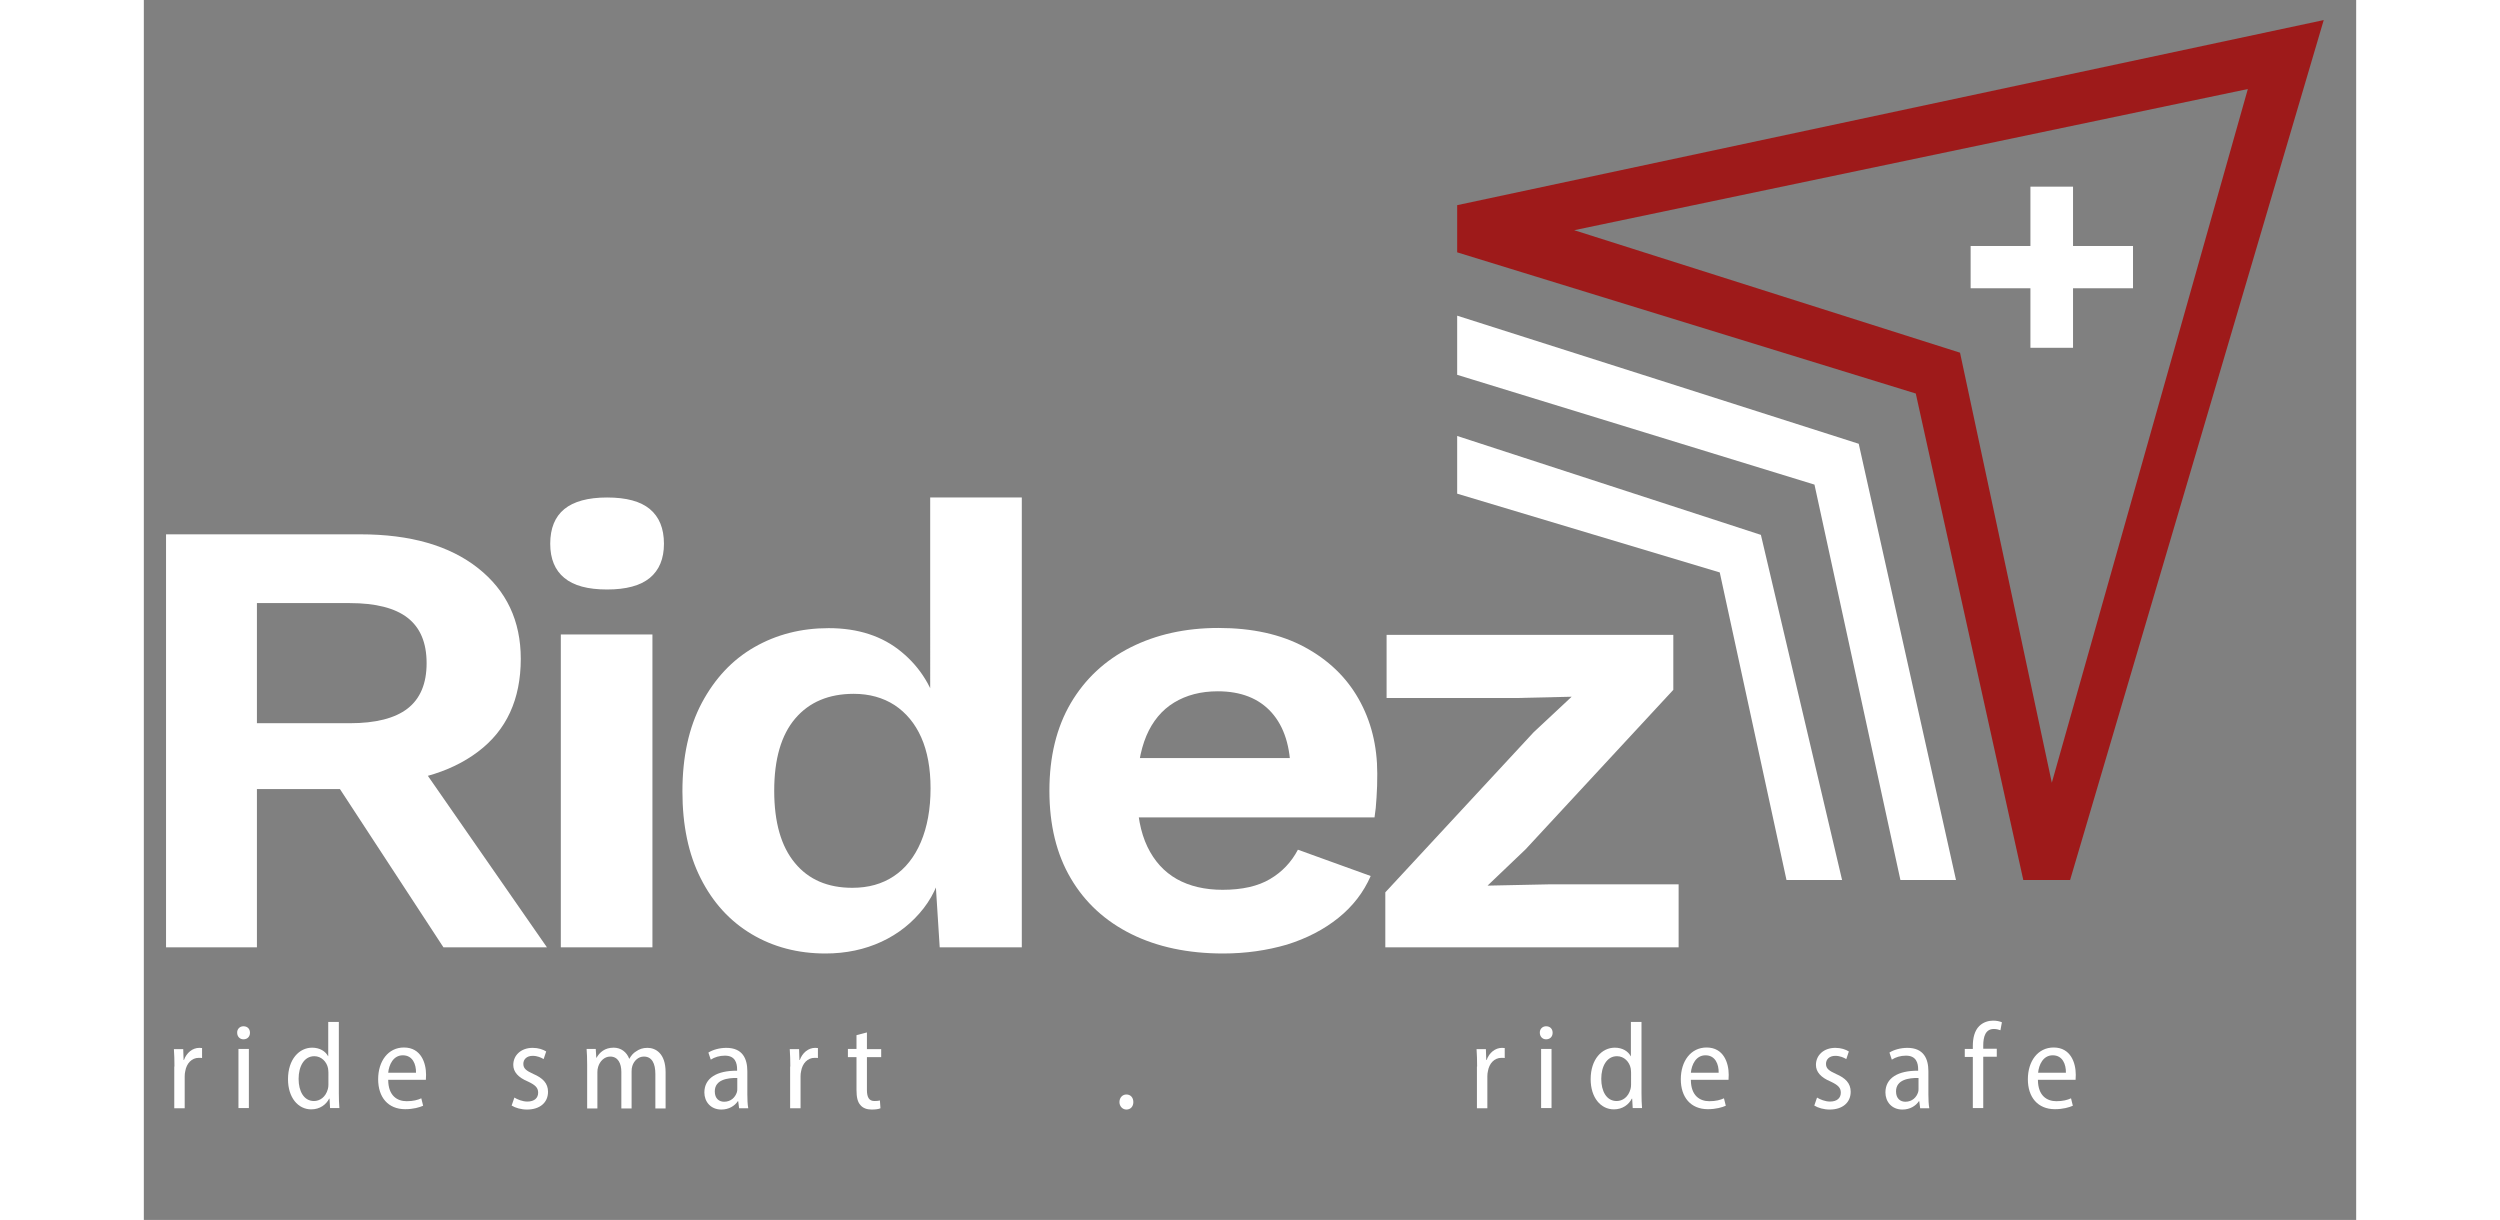
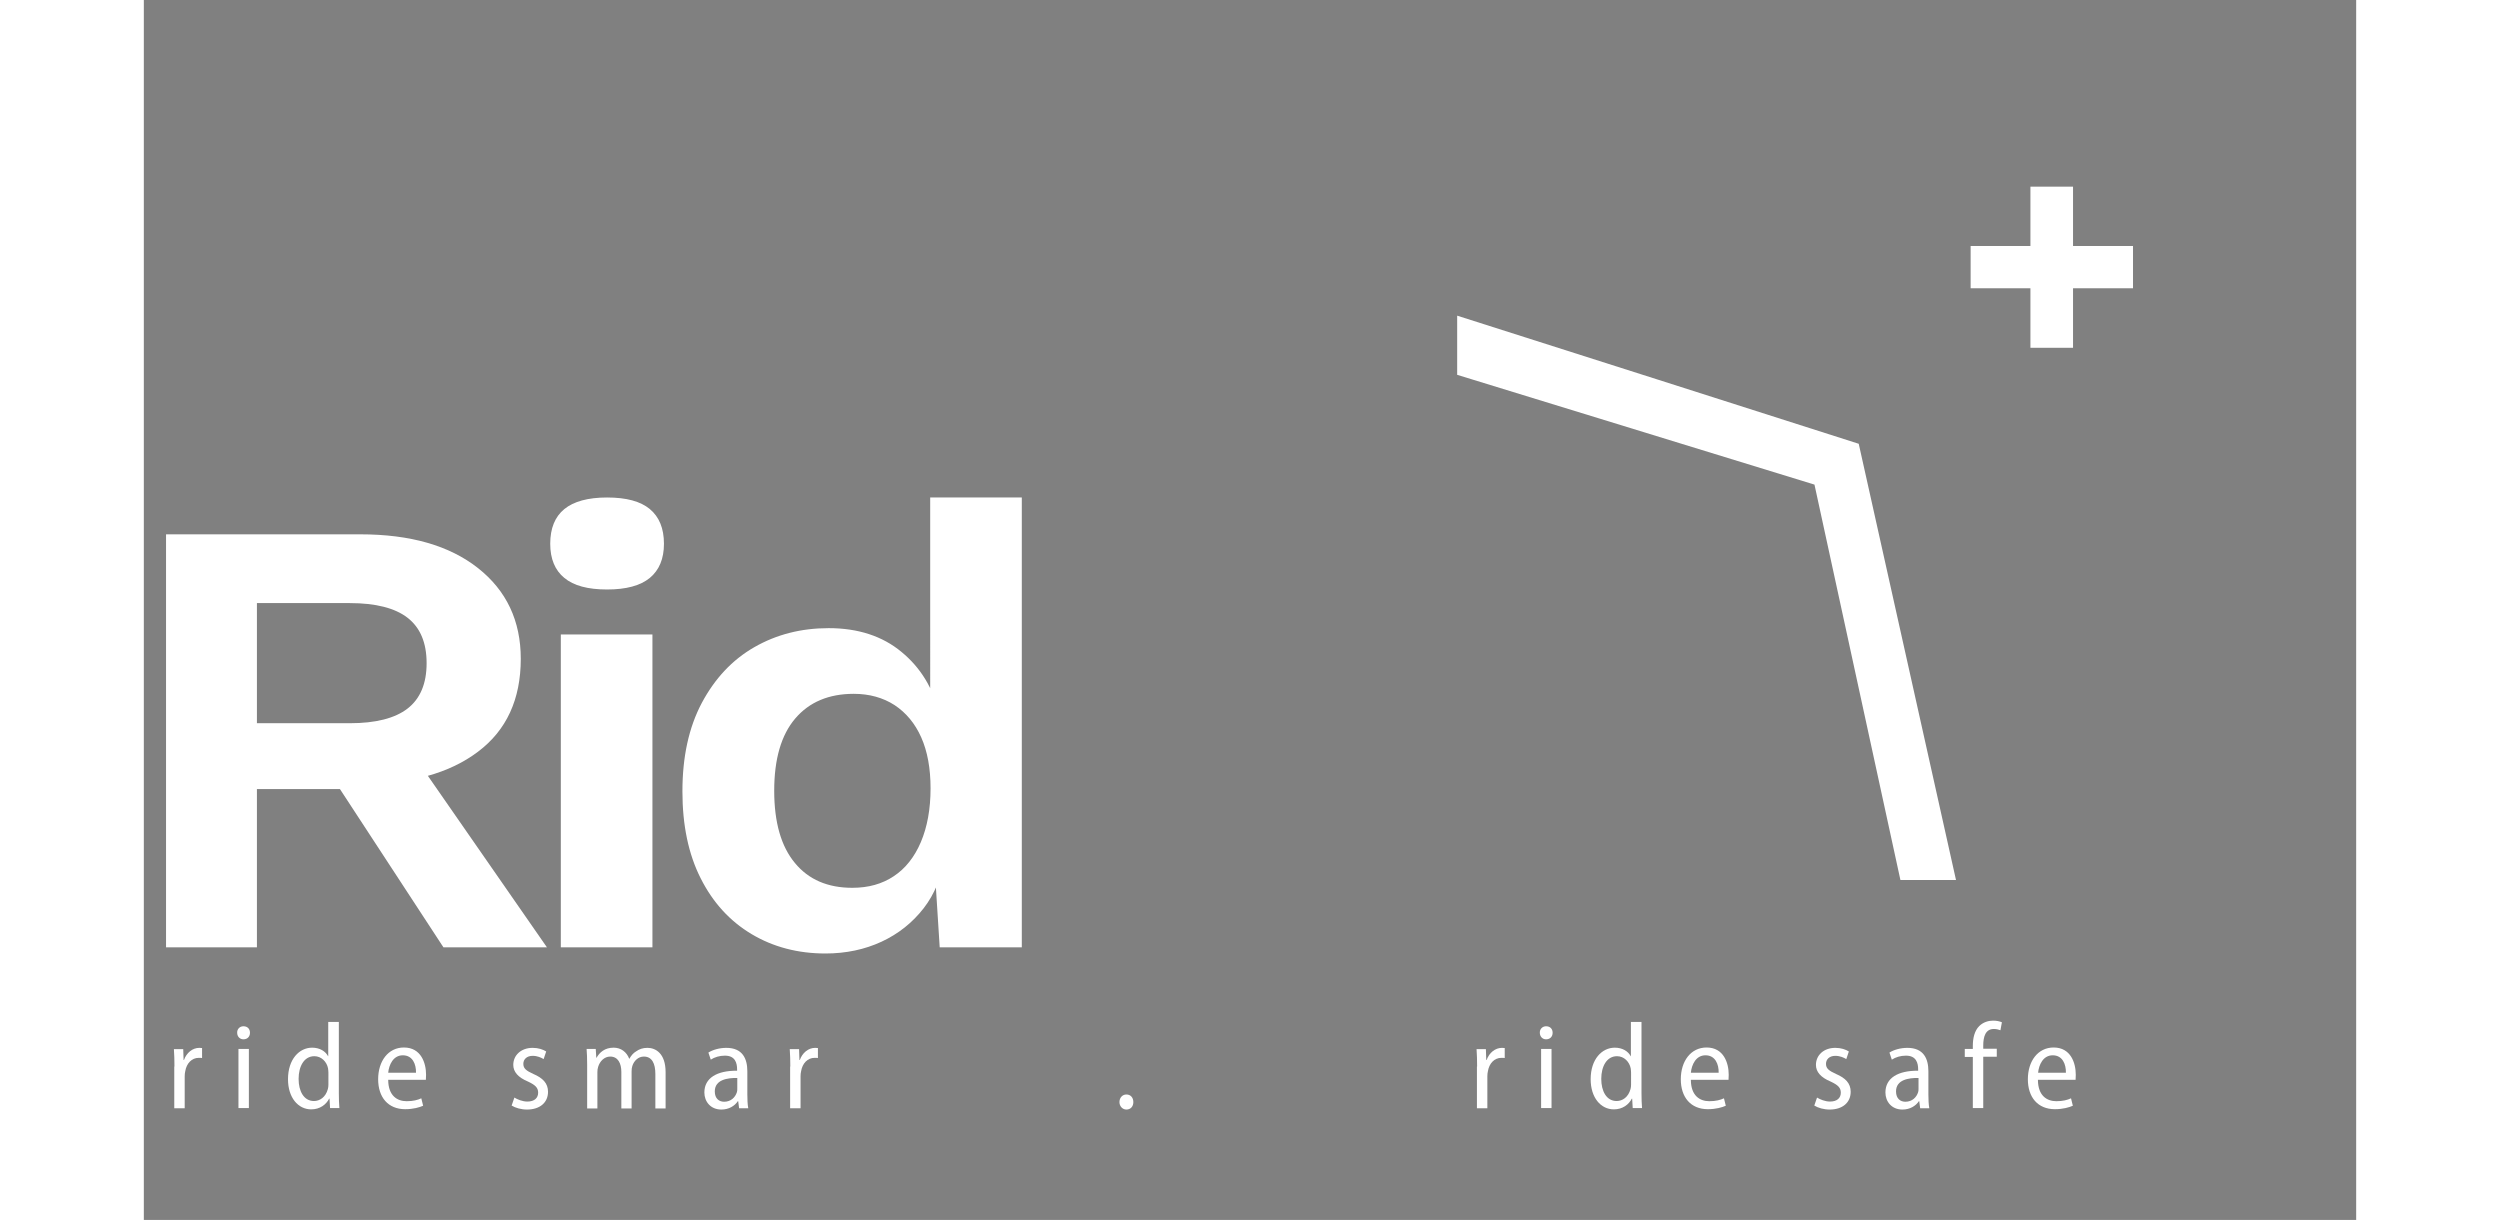
<svg xmlns="http://www.w3.org/2000/svg" version="1.1" id="Layer_1" x="0px" y="0px" width="707px" height="345px" viewBox="344 398.5 807 445" enable-background="new 344 398.5 807 445" xml:space="preserve">
  <rect x="344" y="398.5" width="807" height="445" fill="#808080" stroke="none" />
-   <path fill="#9E1A1A" d="M823.072,473.337v17.21c55.761,17.144,111.522,34.353,167.283,51.496  c13.074,59.174,26.146,118.282,39.22,177.457h17.076l92.513-313.678L823.072,473.337z M1039.98,684.021  c-11.139-52.29-22.278-104.581-33.483-156.871c-46.89-14.893-93.847-29.787-140.737-44.679  c81.908-17.144,163.815-34.354,245.723-51.497L1039.98,684.021z" />
  <path fill="#FFFFFF" d="M823.072,513.647v21.578c43.488,13.37,86.911,26.674,130.332,40.046  c10.472,48.054,20.877,96.175,31.349,144.229h20.276c-11.805-53.019-23.678-106.104-35.483-159.123  C920.721,544.757,871.896,529.202,823.072,513.647z" />
-   <path fill="#FFFFFF" d="M823.072,557.531v21.048c31.883,9.599,63.832,19.13,95.781,28.728  c8.138,37.397,16.208,74.795,24.346,112.193h20.276c-9.871-41.966-19.743-83.931-29.614-125.895  C896.908,581.559,859.958,569.512,823.072,557.531z" />
  <path fill="#FFFFFF" d="M1069.596,488.229h-59.229v15.423h59.229V488.229z" />
  <path fill="#FFFFFF" d="M1047.719,466.586h-15.542v58.776h15.542V466.586z" />
  <path fill="#FFFFFF" d="M423.005,593.407c18.21,0,32.482,4.103,42.888,12.311c10.405,8.209,15.608,19.262,15.608,33.096  c0,14.761-5.203,26.079-15.608,33.891c-10.405,7.875-24.612,11.781-42.621,11.781l-3.401,1.854h-34.617v57.718h-33.15V593.407  H423.005z M419.136,662.311c9.405,0,16.476-1.787,21.077-5.361c4.603-3.573,6.938-9.067,6.938-16.548  c0-7.479-2.335-12.973-6.938-16.547c-4.602-3.575-11.672-5.362-21.077-5.362h-33.883v43.818H419.136z M438.879,668.931  l52.161,75.126h-37.753l-43.155-65.992L438.879,668.931z" />
  <path fill="#FFFFFF" d="M512.982,613.529c-7.002,0-12.205-1.391-15.606-4.236c-3.402-2.78-5.136-6.951-5.136-12.445  c0-5.625,1.733-9.861,5.136-12.642c3.401-2.78,8.604-4.236,15.606-4.236c7.004,0,12.207,1.39,15.608,4.236  c3.402,2.847,5.137,7.017,5.137,12.642c0,5.494-1.734,9.599-5.137,12.445C525.123,612.139,519.921,613.529,512.982,613.529z   M529.524,629.944v114.112h-33.416V629.944H529.524z" />
  <path fill="#FFFFFF" d="M592.623,746.308c-10.072,0-19.076-2.384-26.946-7.083c-7.871-4.7-14.074-11.451-18.543-20.321  c-4.469-8.802-6.67-19.394-6.67-31.704c0-12.644,2.335-23.365,7.07-32.302c4.736-8.869,11.072-15.688,19.143-20.321  c8.07-4.632,17.076-6.948,27.147-6.948c10.739,0,19.609,2.912,26.546,8.67c7.004,5.759,11.539,13.239,13.674,22.372l-3.201,3.641  V579.97h33.416v164.087h-29.948l-2.201-34.684l3.868,1.854c-1,7.147-3.467,13.37-7.536,18.6c-4.068,5.228-9.205,9.332-15.342,12.179  C606.963,744.851,600.093,746.308,592.623,746.308z M602.428,722.346c5.871,0,10.872-1.39,15.141-4.236  c4.203-2.78,7.538-6.949,9.872-12.443c2.335-5.494,3.535-12.046,3.535-19.593c0-7.281-1.134-13.502-3.401-18.599  c-2.268-5.098-5.537-9.003-9.738-11.783c-4.202-2.713-9.205-4.103-14.874-4.103c-9.071,0-16.208,2.978-21.345,9.001  c-5.135,6.023-7.67,14.826-7.67,26.345c0,11.582,2.535,20.32,7.538,26.344C586.486,719.367,593.49,722.346,602.428,722.346z" />
-   <path fill="#FFFFFF" d="M737.696,746.308c-12.807,0-24.012-2.384-33.483-7.083c-9.472-4.7-16.876-11.451-22.078-20.321  c-5.203-8.802-7.805-19.46-7.805-31.969c0-12.445,2.602-23.101,7.805-31.972c5.202-8.802,12.473-15.62,21.811-20.32  c9.339-4.698,20.011-7.081,32.018-7.081c12.339,0,22.811,2.316,31.414,6.949c8.605,4.634,15.208,10.922,19.743,18.932  c4.536,8.008,6.804,17.077,6.804,27.27c0,3.045-0.065,5.958-0.266,8.672c-0.134,2.714-0.401,5.161-0.734,7.279h-97.183V675.02  h82.642l-16.074,5.494c0-9.598-2.334-16.945-6.937-22.108c-4.603-5.161-11.206-7.743-19.611-7.743c-6.202,0-11.472,1.39-15.94,4.103  c-4.469,2.714-7.871,6.818-10.139,12.18c-2.268,5.429-3.401,12.179-3.401,20.453c0,8.074,1.268,14.694,3.801,19.989  c2.535,5.229,6.07,9.134,10.739,11.782c4.604,2.581,10.206,3.905,16.676,3.905c7.137,0,12.939-1.324,17.275-3.905  c4.401-2.582,7.805-6.155,10.204-10.723l26.547,9.597c-2.601,5.958-6.536,11.055-11.805,15.291  c-5.271,4.235-11.539,7.479-18.743,9.729C753.704,745.182,745.967,746.308,737.696,746.308z" />
-   <path fill="#FFFFFF" d="M796.859,744.057v-20.056l54.093-58.38l13.874-12.974l-20.211,0.464h-47.29v-23.034h104.586v20.056  l-53.893,58.181l-13.874,13.238l22.145-0.464h47.558v22.969H796.859z" />
  <path fill="#FFFFFF" d="M355.172,787.544c0-2.316-0.067-4.435-0.201-6.354h3.402l0.133,3.972h0.134  c0.934-2.647,3.135-4.436,5.603-4.436c0.334,0,0.667,0.066,1.001,0.066v3.641c-0.334-0.065-0.733-0.065-1.201-0.065  c-2.602,0-4.469,2.052-4.936,4.898c-0.134,0.529-0.199,1.191-0.199,1.854v11.648h-3.803v-15.224H355.172z" />
  <path fill="#FFFFFF" d="M382.719,775.233c0,1.323-0.867,2.383-2.401,2.383c-1.335,0-2.269-1.06-2.269-2.383  c-0.066-1.324,0.934-2.383,2.269-2.383C381.852,772.851,382.719,773.843,382.719,775.233z M378.517,802.768v-21.645h3.801v21.578  h-3.801V802.768z" />
  <path fill="#FFFFFF" d="M415.135,771.262v26.013c0,1.786,0.066,4.037,0.2,5.427h-3.401l-0.201-3.442H411.6  c-1.067,2.119-3.335,3.906-6.536,3.906c-4.803,0-8.472-4.303-8.472-10.987c0-7.348,4.135-11.518,8.804-11.518  c2.802,0,4.87,1.323,5.805,3.11h0.065v-12.509H415.135z M411.332,789.795c0-0.464-0.066-1.06-0.132-1.589  c-0.468-2.383-2.401-4.436-5.003-4.436c-3.735,0-5.736,3.707-5.736,8.274c0,4.436,1.867,8.075,5.603,8.075  c2.134,0,4.269-1.391,5.068-4.368c0.134-0.463,0.2-1.059,0.2-1.588V789.795z" />
  <path fill="#FFFFFF" d="M433.143,792.509c0.067,5.691,3.27,7.677,6.738,7.677c2.401,0,4.068-0.463,5.335-1.059l0.667,2.714  c-1.333,0.596-3.601,1.258-6.536,1.258c-6.271,0-9.871-4.369-9.871-10.921c0-6.619,3.667-11.584,9.403-11.584  c6.271,0,8.072,5.692,8.072,9.929c0,0.861-0.068,1.457-0.068,1.854h-13.74V792.509z M443.282,789.795  c0.065-3.045-1.202-6.354-4.803-6.354c-3.535,0-5.069,3.508-5.337,6.354H443.282z" />
  <path fill="#FFFFFF" d="M479.167,798.862c1.066,0.662,2.935,1.456,4.735,1.456c2.601,0,3.935-1.324,3.935-3.242  c0-1.787-1-2.78-3.667-4.038c-3.669-1.522-5.403-3.574-5.403-6.09c0-3.508,2.802-6.223,7.07-6.223c2.067,0,3.802,0.596,4.936,1.324  l-0.935,2.78c-0.867-0.529-2.267-1.191-4.001-1.191c-2.201,0-3.402,1.324-3.402,2.912c0,1.722,1.067,2.516,3.669,3.707  c3.401,1.457,5.336,3.376,5.336,6.487c0,3.971-3.001,6.486-7.671,6.486c-2.134,0-4.202-0.597-5.604-1.457L479.167,798.862z" />
  <path fill="#FFFFFF" d="M505.713,786.882c0-2.316-0.066-3.972-0.2-5.759h3.335l0.2,3.244h0.067c1.134-1.986,3.001-3.707,6.269-3.707  c2.669,0,4.737,1.588,5.671,4.037h0.066c0.667-1.191,1.467-2.118,2.4-2.647c1.202-0.86,2.468-1.324,4.203-1.324  c2.934,0,6.603,1.986,6.603,8.87v13.238h-3.735v-12.576c0-3.772-1.199-6.354-4.202-6.354c-2,0-3.602,1.522-4.201,3.442  c-0.2,0.596-0.268,1.258-0.268,1.985v13.503h-3.735V789.53c0-3.111-1.2-5.627-4.067-5.627c-2.136,0-3.803,1.721-4.403,3.773  c-0.199,0.596-0.268,1.258-0.268,1.919v13.238h-3.734V786.882z" />
  <path fill="#FFFFFF" d="M561.141,802.768l-0.334-2.582h-0.132c-1.134,1.722-3.27,3.046-6.005,3.046  c-3.935,0-6.202-2.913-6.202-6.222c0-5.295,4.603-8.01,11.939-7.943v-0.529c0-2.118-0.601-5.031-4.535-4.965  c-1.802,0-3.669,0.529-5.069,1.456l-0.867-2.581c1.533-0.993,4.002-1.722,6.536-1.722c6.003,0,7.67,4.038,7.67,8.54v8.406  c0,1.786,0.068,3.64,0.334,5.096H561.141z M560.475,791.715c-3.535-0.066-8.204,0.596-8.204,4.898c0,2.646,1.6,3.771,3.401,3.771  c2.468,0,4.068-1.589,4.669-3.507c0.134-0.397,0.134-0.86,0.134-1.258V791.715z" />
  <path fill="#FFFFFF" d="M579.817,787.544c0-2.316-0.067-4.435-0.201-6.354h3.402l0.133,3.972h0.134  c0.934-2.647,3.135-4.436,5.603-4.436c0.334,0,0.668,0.066,1.001,0.066v3.641c-0.333-0.065-0.733-0.065-1.201-0.065  c-2.602,0-4.469,2.052-4.935,4.898c-0.134,0.529-0.2,1.191-0.2,1.854v11.648h-3.803v-15.224H579.817z" />
-   <path fill="#FFFFFF" d="M607.765,775.101v6.089h5.203v2.912h-5.203v11.981c0,2.713,0.8,4.037,2.733,4.037  c0.868,0,1.535-0.066,2.002-0.199l0.199,2.847c-0.733,0.331-1.8,0.464-3.267,0.464c-1.668,0-3.136-0.53-4.003-1.589  c-1.067-1.126-1.468-2.913-1.468-5.56v-11.981h-3.135v-2.979h3.135v-5.029L607.765,775.101z" />
  <path fill="#FFFFFF" d="M699.878,800.517c0-1.588,1.065-2.78,2.533-2.78c1.535,0,2.535,1.126,2.535,2.78  c0,1.589-1,2.715-2.535,2.715C701.012,803.231,699.878,802.039,699.878,800.517z" />
  <path fill="#FFFFFF" d="M830.343,787.544c0-2.316-0.067-4.435-0.2-6.354h3.401l0.134,3.972h0.133  c0.934-2.647,3.135-4.436,5.603-4.436c0.334,0,0.668,0.066,1.001,0.066v3.641c-0.333-0.065-0.733-0.065-1.201-0.065  c-2.602,0-4.469,2.052-4.935,4.898c-0.134,0.529-0.2,1.191-0.2,1.854v11.648h-3.803v-15.224H830.343z" />
  <path fill="#FFFFFF" d="M857.89,775.233c0,1.323-0.867,2.383-2.401,2.383c-1.333,0-2.268-1.06-2.268-2.383  c-0.067-1.324,0.935-2.383,2.268-2.383C857.022,772.851,857.89,773.843,857.89,775.233z M853.688,802.768v-21.645h3.801v21.578  h-3.801V802.768z" />
  <path fill="#FFFFFF" d="M890.306,771.262v26.013c0,1.786,0.066,4.037,0.2,5.427h-3.401l-0.2-3.442h-0.134  c-1.067,2.119-3.335,3.906-6.536,3.906c-4.803,0-8.472-4.303-8.472-10.987c0-7.348,4.136-11.518,8.806-11.518  c2.801,0,4.869,1.323,5.803,3.11h0.066v-12.509H890.306z M886.503,789.795c0-0.464-0.065-1.06-0.132-1.589  c-0.468-2.383-2.401-4.436-5.003-4.436c-3.735,0-5.736,3.707-5.736,8.274c0,4.436,1.867,8.075,5.603,8.075  c2.135,0,4.269-1.391,5.069-4.368c0.134-0.463,0.199-1.059,0.199-1.588V789.795z" />
  <path fill="#FFFFFF" d="M908.315,792.509c0.066,5.691,3.268,7.677,6.736,7.677c2.401,0,4.069-0.463,5.335-1.059l0.668,2.714  c-1.334,0.596-3.602,1.258-6.537,1.258c-6.27,0-9.871-4.369-9.871-10.921c0-6.619,3.669-11.584,9.404-11.584  c6.27,0,8.071,5.692,8.071,9.929c0,0.861-0.067,1.457-0.067,1.854h-13.739V792.509z M918.453,789.795  c0.066-3.045-1.2-6.354-4.803-6.354c-3.535,0-5.068,3.508-5.335,6.354H918.453z" />
  <path fill="#FFFFFF" d="M954.338,798.862c1.067,0.662,2.936,1.456,4.735,1.456c2.602,0,3.937-1.324,3.937-3.242  c0-1.787-1.002-2.78-3.669-4.038c-3.669-1.522-5.402-3.574-5.402-6.09c0-3.508,2.801-6.223,7.069-6.223  c2.068,0,3.802,0.596,4.936,1.324l-0.934,2.78c-0.866-0.529-2.268-1.191-4.002-1.191c-2.201,0-3.402,1.324-3.402,2.912  c0,1.722,1.067,2.516,3.669,3.707c3.401,1.457,5.337,3.376,5.337,6.487c0,3.971-3.002,6.486-7.671,6.486  c-2.135,0-4.202-0.597-5.603-1.457L954.338,798.862z" />
  <path fill="#FFFFFF" d="M991.957,802.768l-0.334-2.582h-0.133c-1.135,1.722-3.269,3.046-6.004,3.046  c-3.935,0-6.202-2.913-6.202-6.222c0-5.295,4.603-8.01,11.938-7.943v-0.529c0-2.118-0.6-5.031-4.535-4.965  c-1.801,0-3.669,0.529-5.068,1.456l-0.868-2.581c1.534-0.993,4.002-1.722,6.537-1.722c6.002,0,7.67,4.038,7.67,8.54v8.406  c0,1.786,0.067,3.64,0.334,5.096H991.957z M991.356,791.715c-3.535-0.066-8.204,0.596-8.204,4.898c0,2.646,1.601,3.771,3.401,3.771  c2.468,0,4.069-1.589,4.669-3.507c0.134-0.397,0.134-0.86,0.134-1.258V791.715z" />
  <path fill="#FFFFFF" d="M1011.166,802.768v-18.731h-2.936v-2.913h2.936v-1.125c0-2.779,0.6-5.493,2.335-7.214  c1.468-1.456,3.401-1.986,5.069-1.986c1.334,0,2.401,0.265,3.201,0.596l-0.534,2.913c-0.6-0.199-1.333-0.464-2.401-0.464  c-3.067,0-3.867,2.847-3.867,6.022v1.191h4.936v2.913h-4.936v18.731h-3.803V802.768z" />
  <path fill="#FFFFFF" d="M1034.912,792.509c0.066,5.691,3.268,7.677,6.736,7.677c2.401,0,4.068-0.463,5.336-1.059l0.666,2.714  c-1.333,0.596-3.601,1.258-6.536,1.258c-6.271,0-9.871-4.369-9.871-10.921c0-6.619,3.669-11.584,9.405-11.584  c6.269,0,8.07,5.692,8.07,9.929c0,0.861-0.066,1.457-0.066,1.854h-13.74V792.509z M1045.117,789.795  c0.066-3.045-1.201-6.354-4.803-6.354c-3.535,0-5.068,3.508-5.336,6.354H1045.117z" />
</svg>